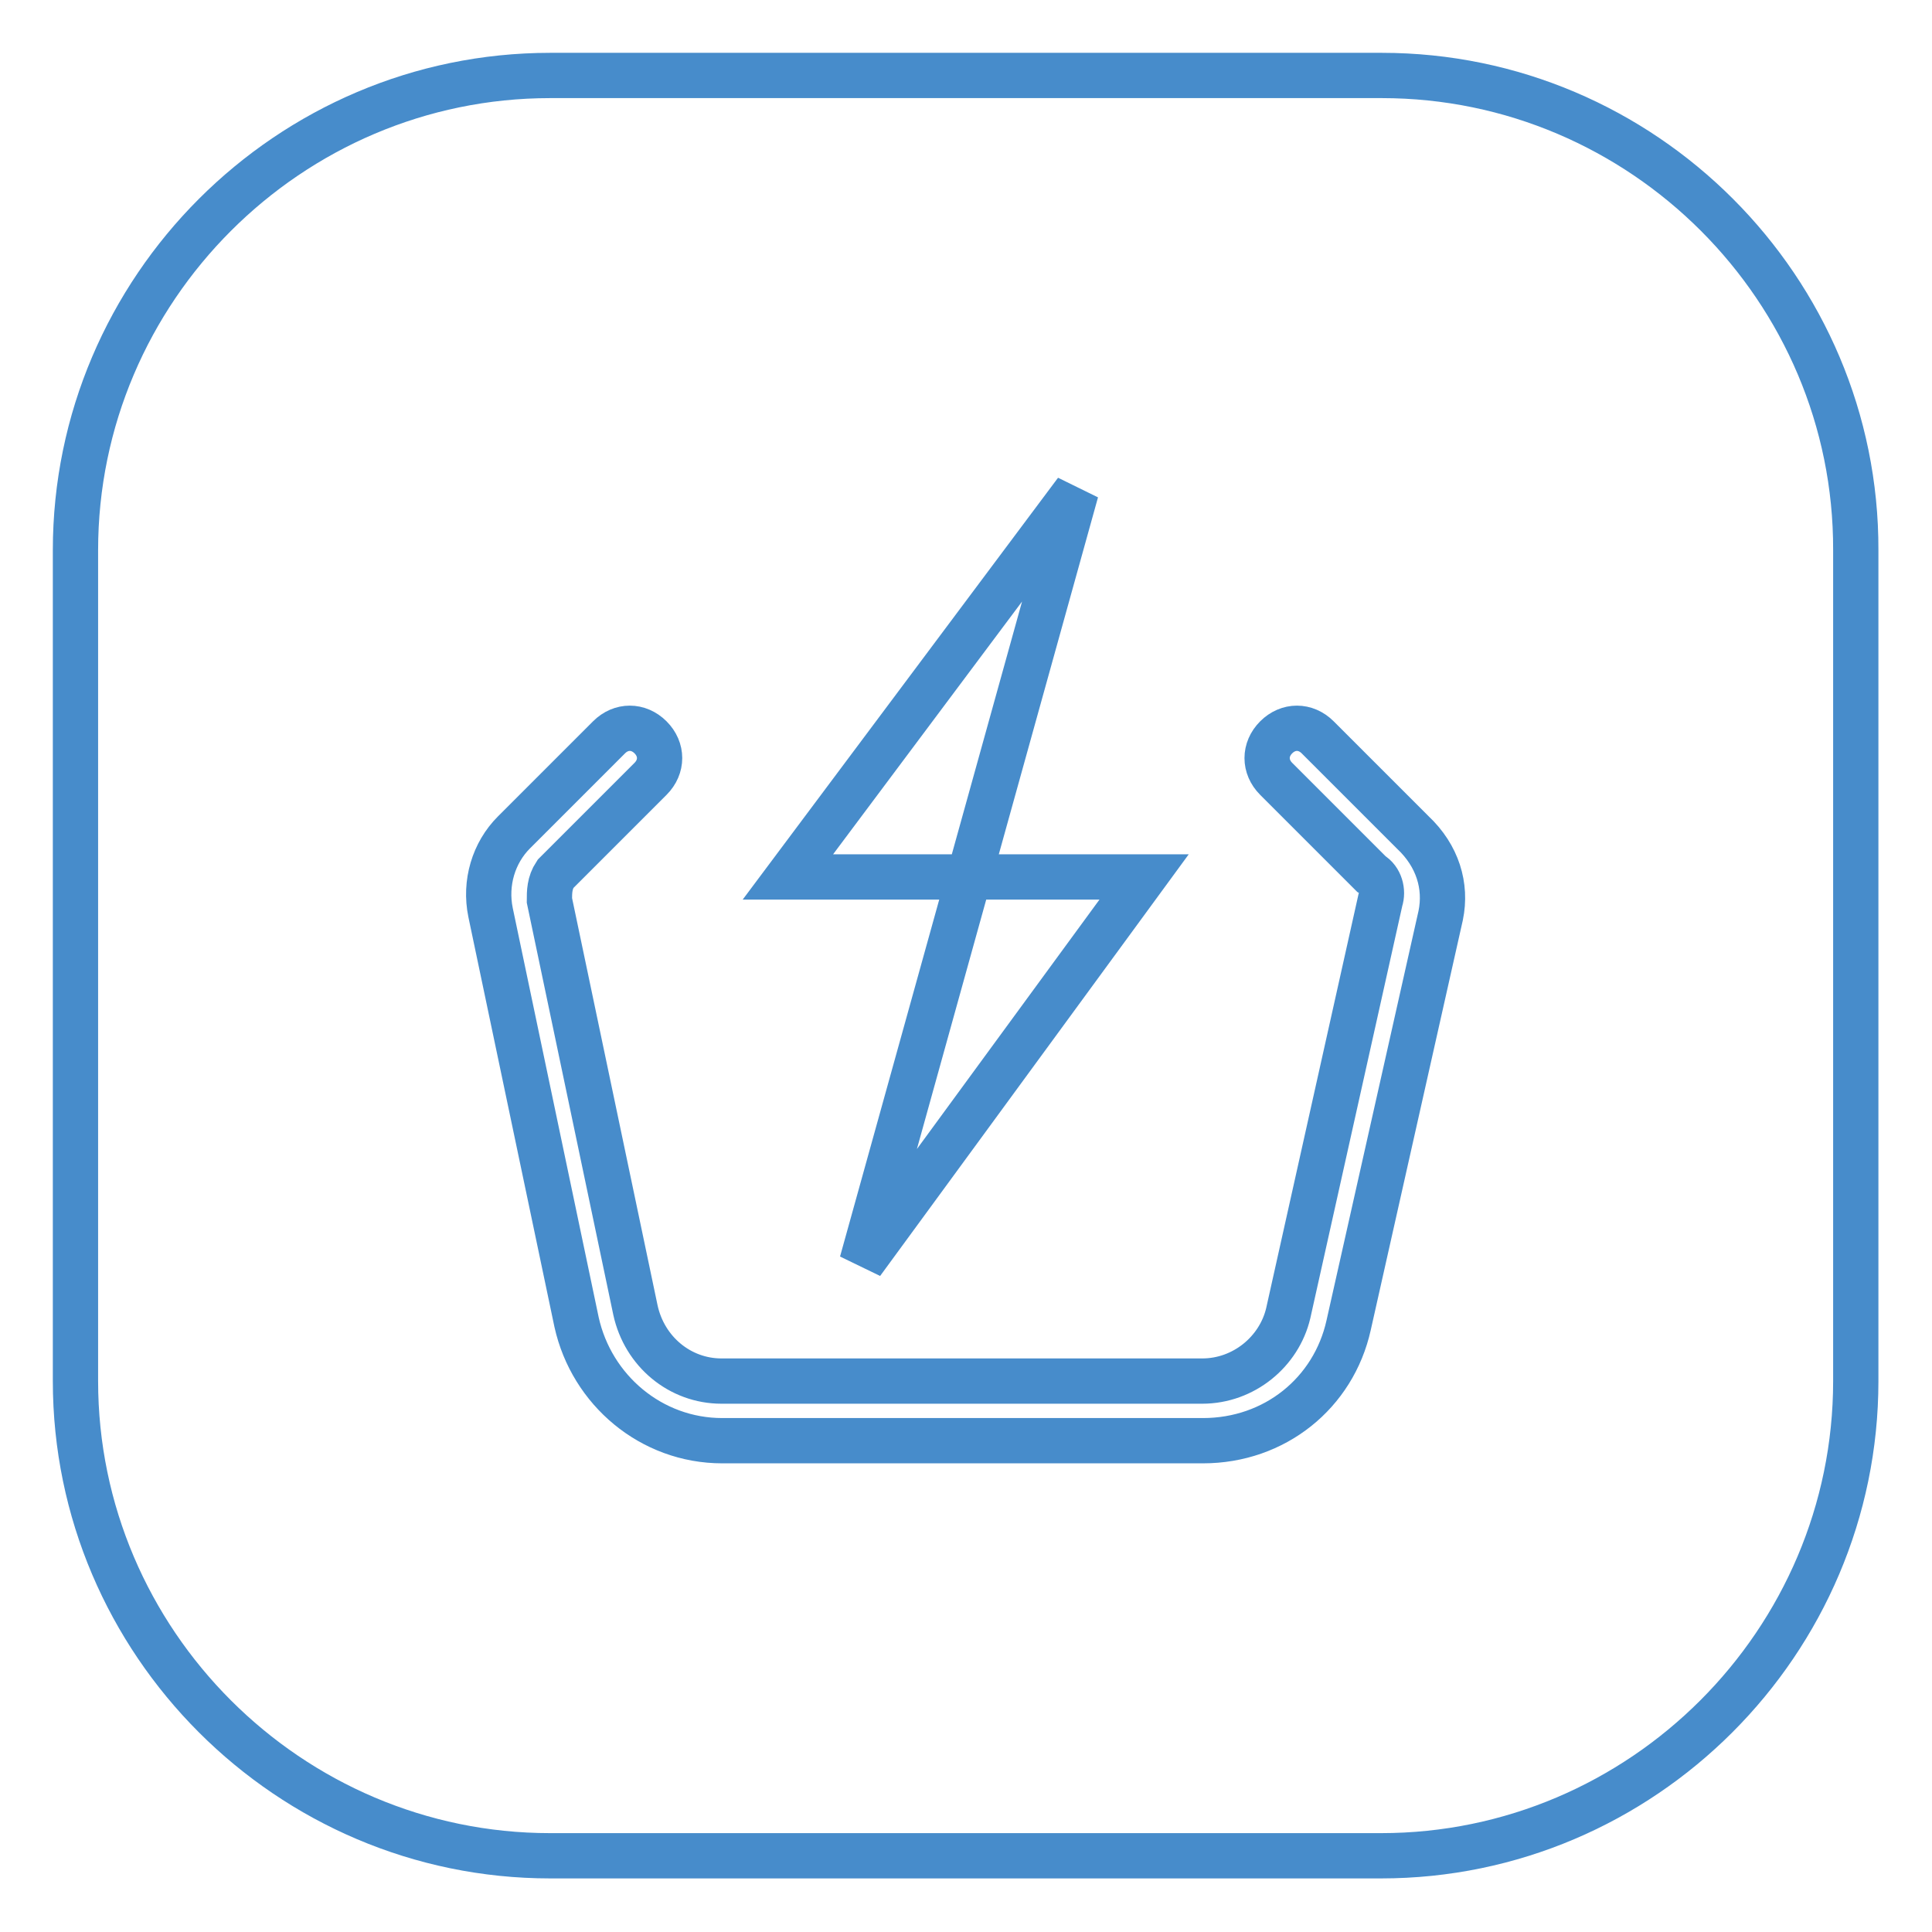
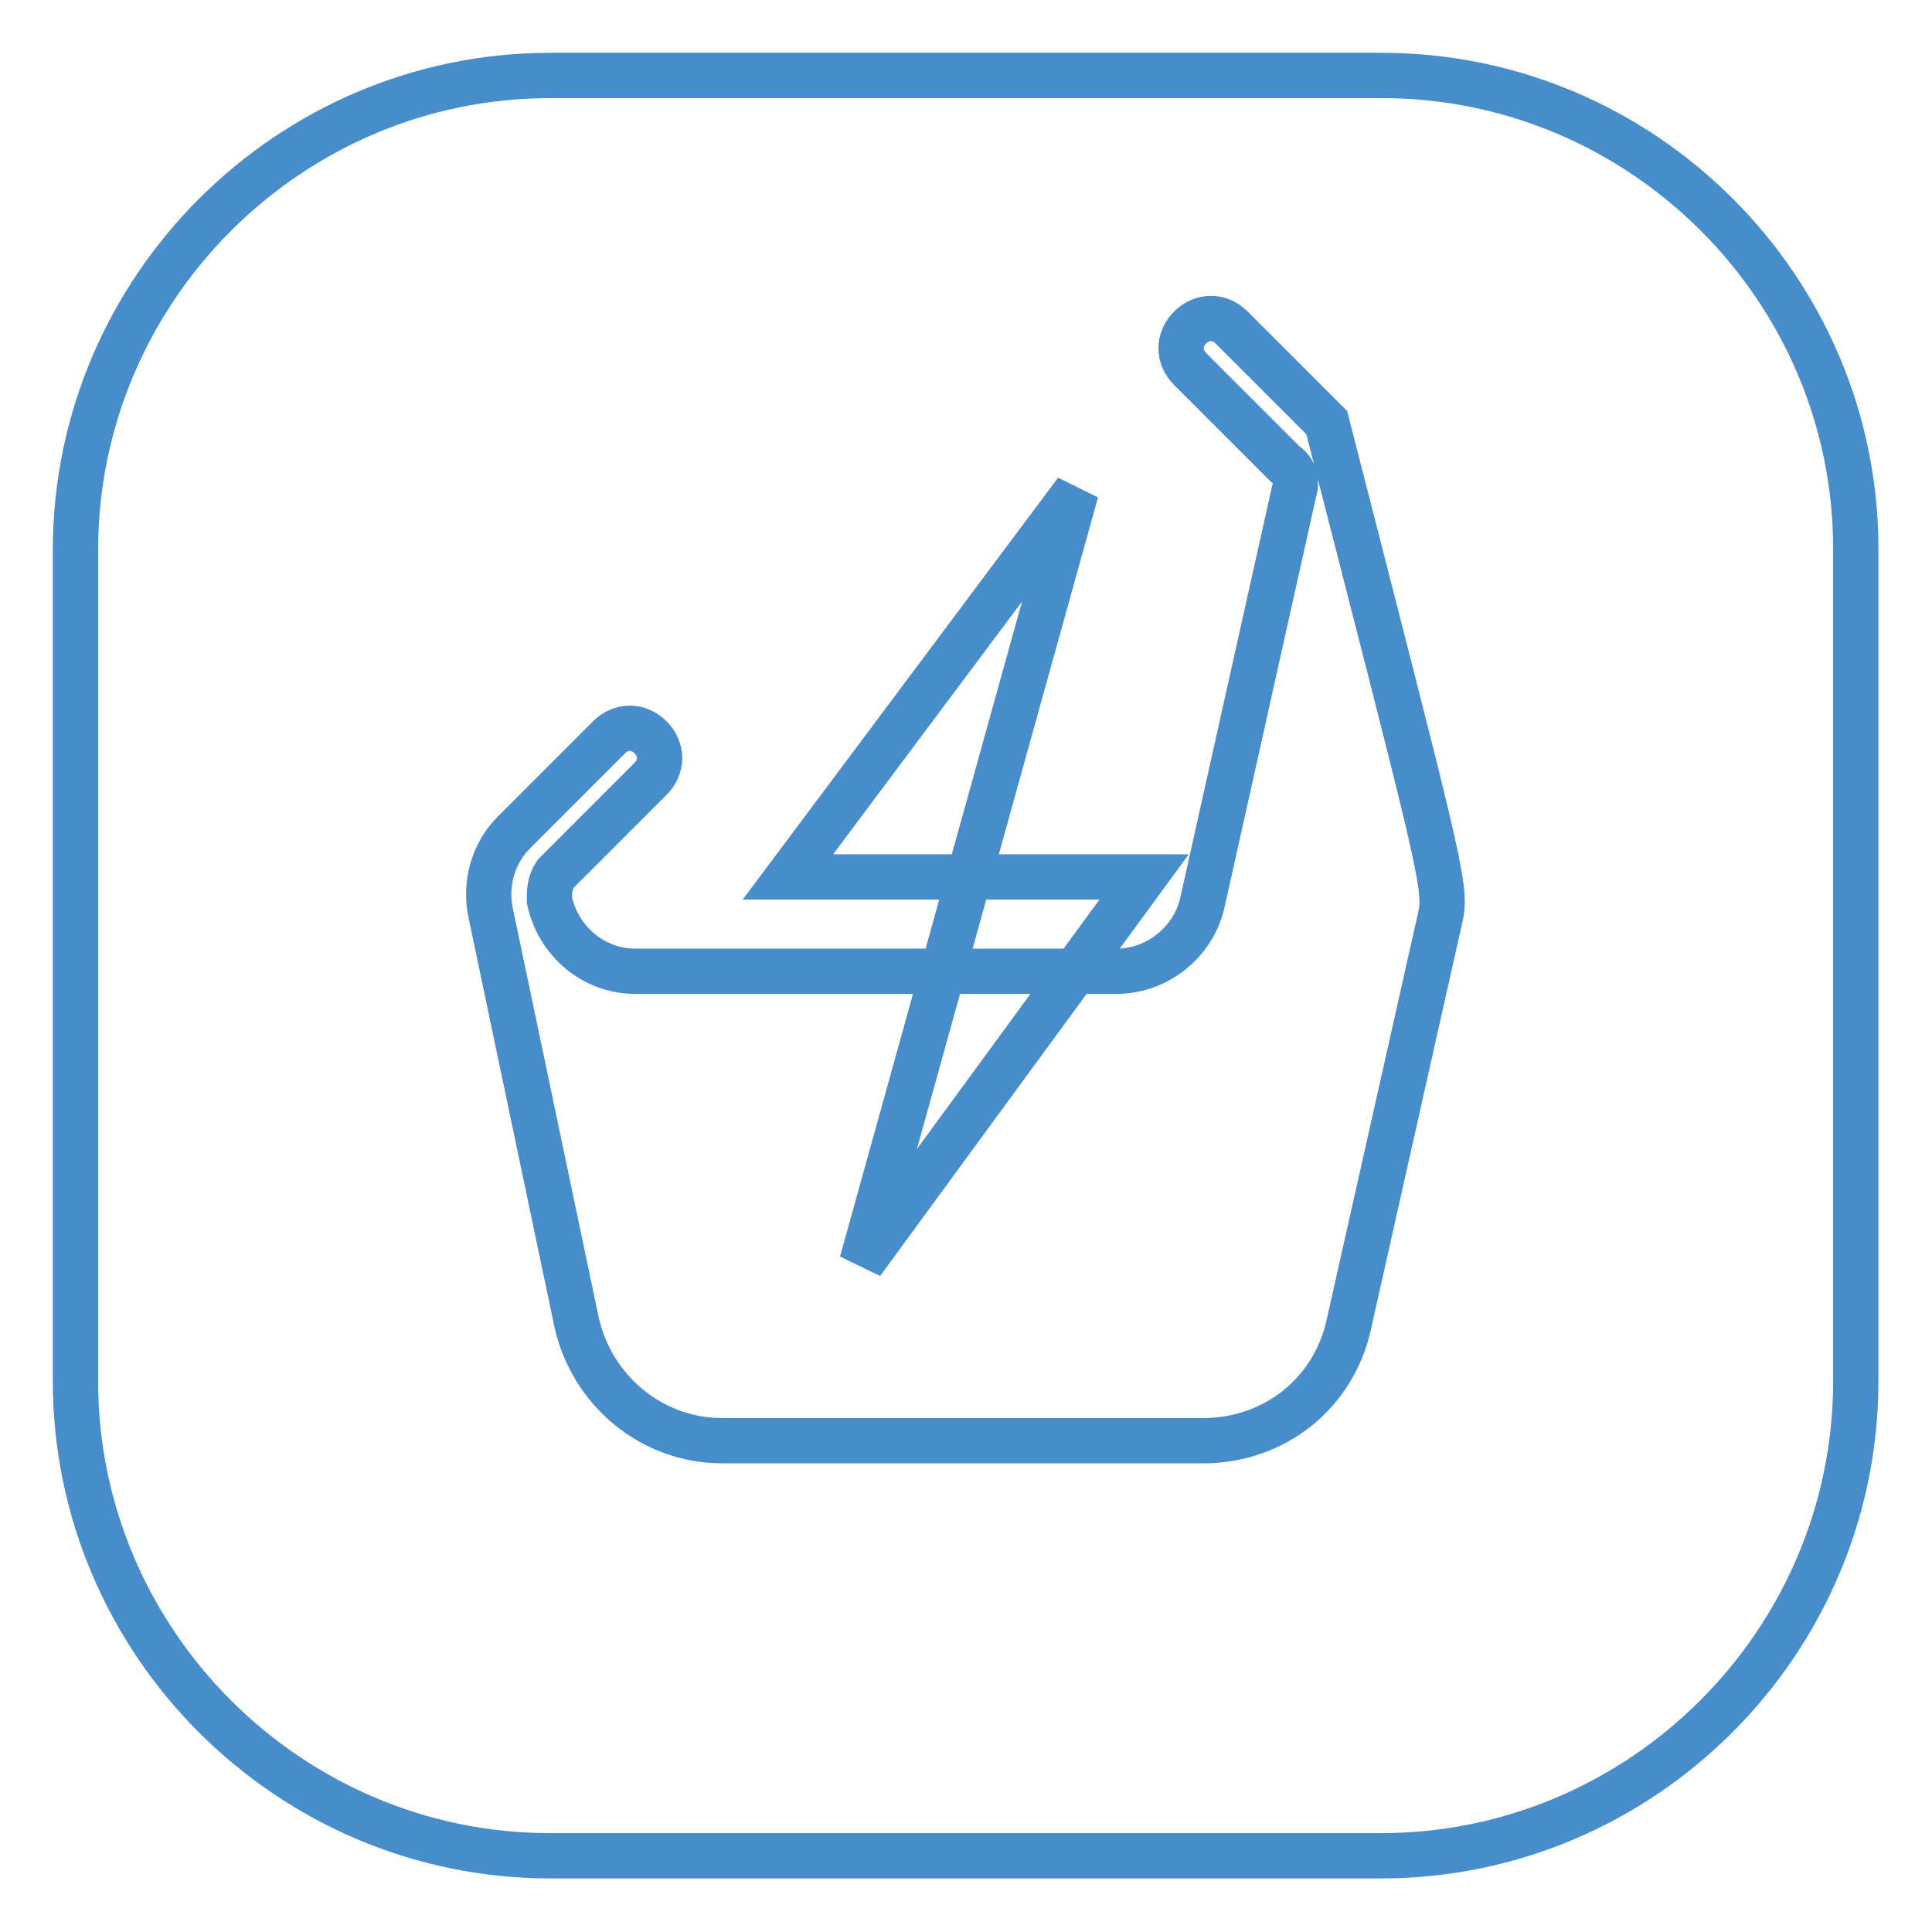
<svg xmlns="http://www.w3.org/2000/svg" version="1.1" x="0px" y="0px" viewBox="0 0 256 256" enable-background="new 0 0 256 256" xml:space="preserve">
  <g>
-     <path stroke-width="6" fill-opacity="0" stroke="#478ccb" d="M183.1,10H72.9C38.3,10,10,38.3,10,72.9v110.1c0,34.6,28.3,62.9,62.9,62.9h110.1 c34.6,0,62.9-28.3,62.9-62.9V72.9C246,38.3,217.7,10,183.1,10z M142.6,65.1l-14.2,51.1h23.2l-37.4,51.1l14.2-51.1h-24L142.6,65.1z  M190.9,121.3l-12.2,54.3c-2,9-9.8,15.3-19.3,15.3H95.7c-9.4,0-17.3-6.7-19.3-15.7l-11.4-54.3c-0.8-3.9,0.4-7.9,3.1-10.6l12.6-12.6 c1.6-1.6,3.9-1.6,5.5,0s1.6,3.9,0,5.5l-12.6,12.6c-0.8,1.2-0.8,2.4-0.8,3.5l11.4,54.3c1.2,5.5,5.9,9.4,11.4,9.4h63.7 c5.5,0,10.2-3.9,11.4-9l12.2-54.7c0.4-1.2,0-2.8-1.2-3.5l-12.6-12.6c-1.6-1.6-1.6-3.9,0-5.5s3.9-1.6,5.5,0l12.6,12.6 C190.5,113.4,191.7,117.4,190.9,121.3z" />
+     <path stroke-width="6" fill-opacity="0" stroke="#478ccb" d="M183.1,10H72.9C38.3,10,10,38.3,10,72.9v110.1c0,34.6,28.3,62.9,62.9,62.9h110.1 c34.6,0,62.9-28.3,62.9-62.9V72.9C246,38.3,217.7,10,183.1,10z M142.6,65.1l-14.2,51.1h23.2l-37.4,51.1l14.2-51.1h-24L142.6,65.1z  M190.9,121.3l-12.2,54.3c-2,9-9.8,15.3-19.3,15.3H95.7c-9.4,0-17.3-6.7-19.3-15.7l-11.4-54.3c-0.8-3.9,0.4-7.9,3.1-10.6l12.6-12.6 c1.6-1.6,3.9-1.6,5.5,0s1.6,3.9,0,5.5l-12.6,12.6c-0.8,1.2-0.8,2.4-0.8,3.5c1.2,5.5,5.9,9.4,11.4,9.4h63.7 c5.5,0,10.2-3.9,11.4-9l12.2-54.7c0.4-1.2,0-2.8-1.2-3.5l-12.6-12.6c-1.6-1.6-1.6-3.9,0-5.5s3.9-1.6,5.5,0l12.6,12.6 C190.5,113.4,191.7,117.4,190.9,121.3z" />
  </g>
</svg>